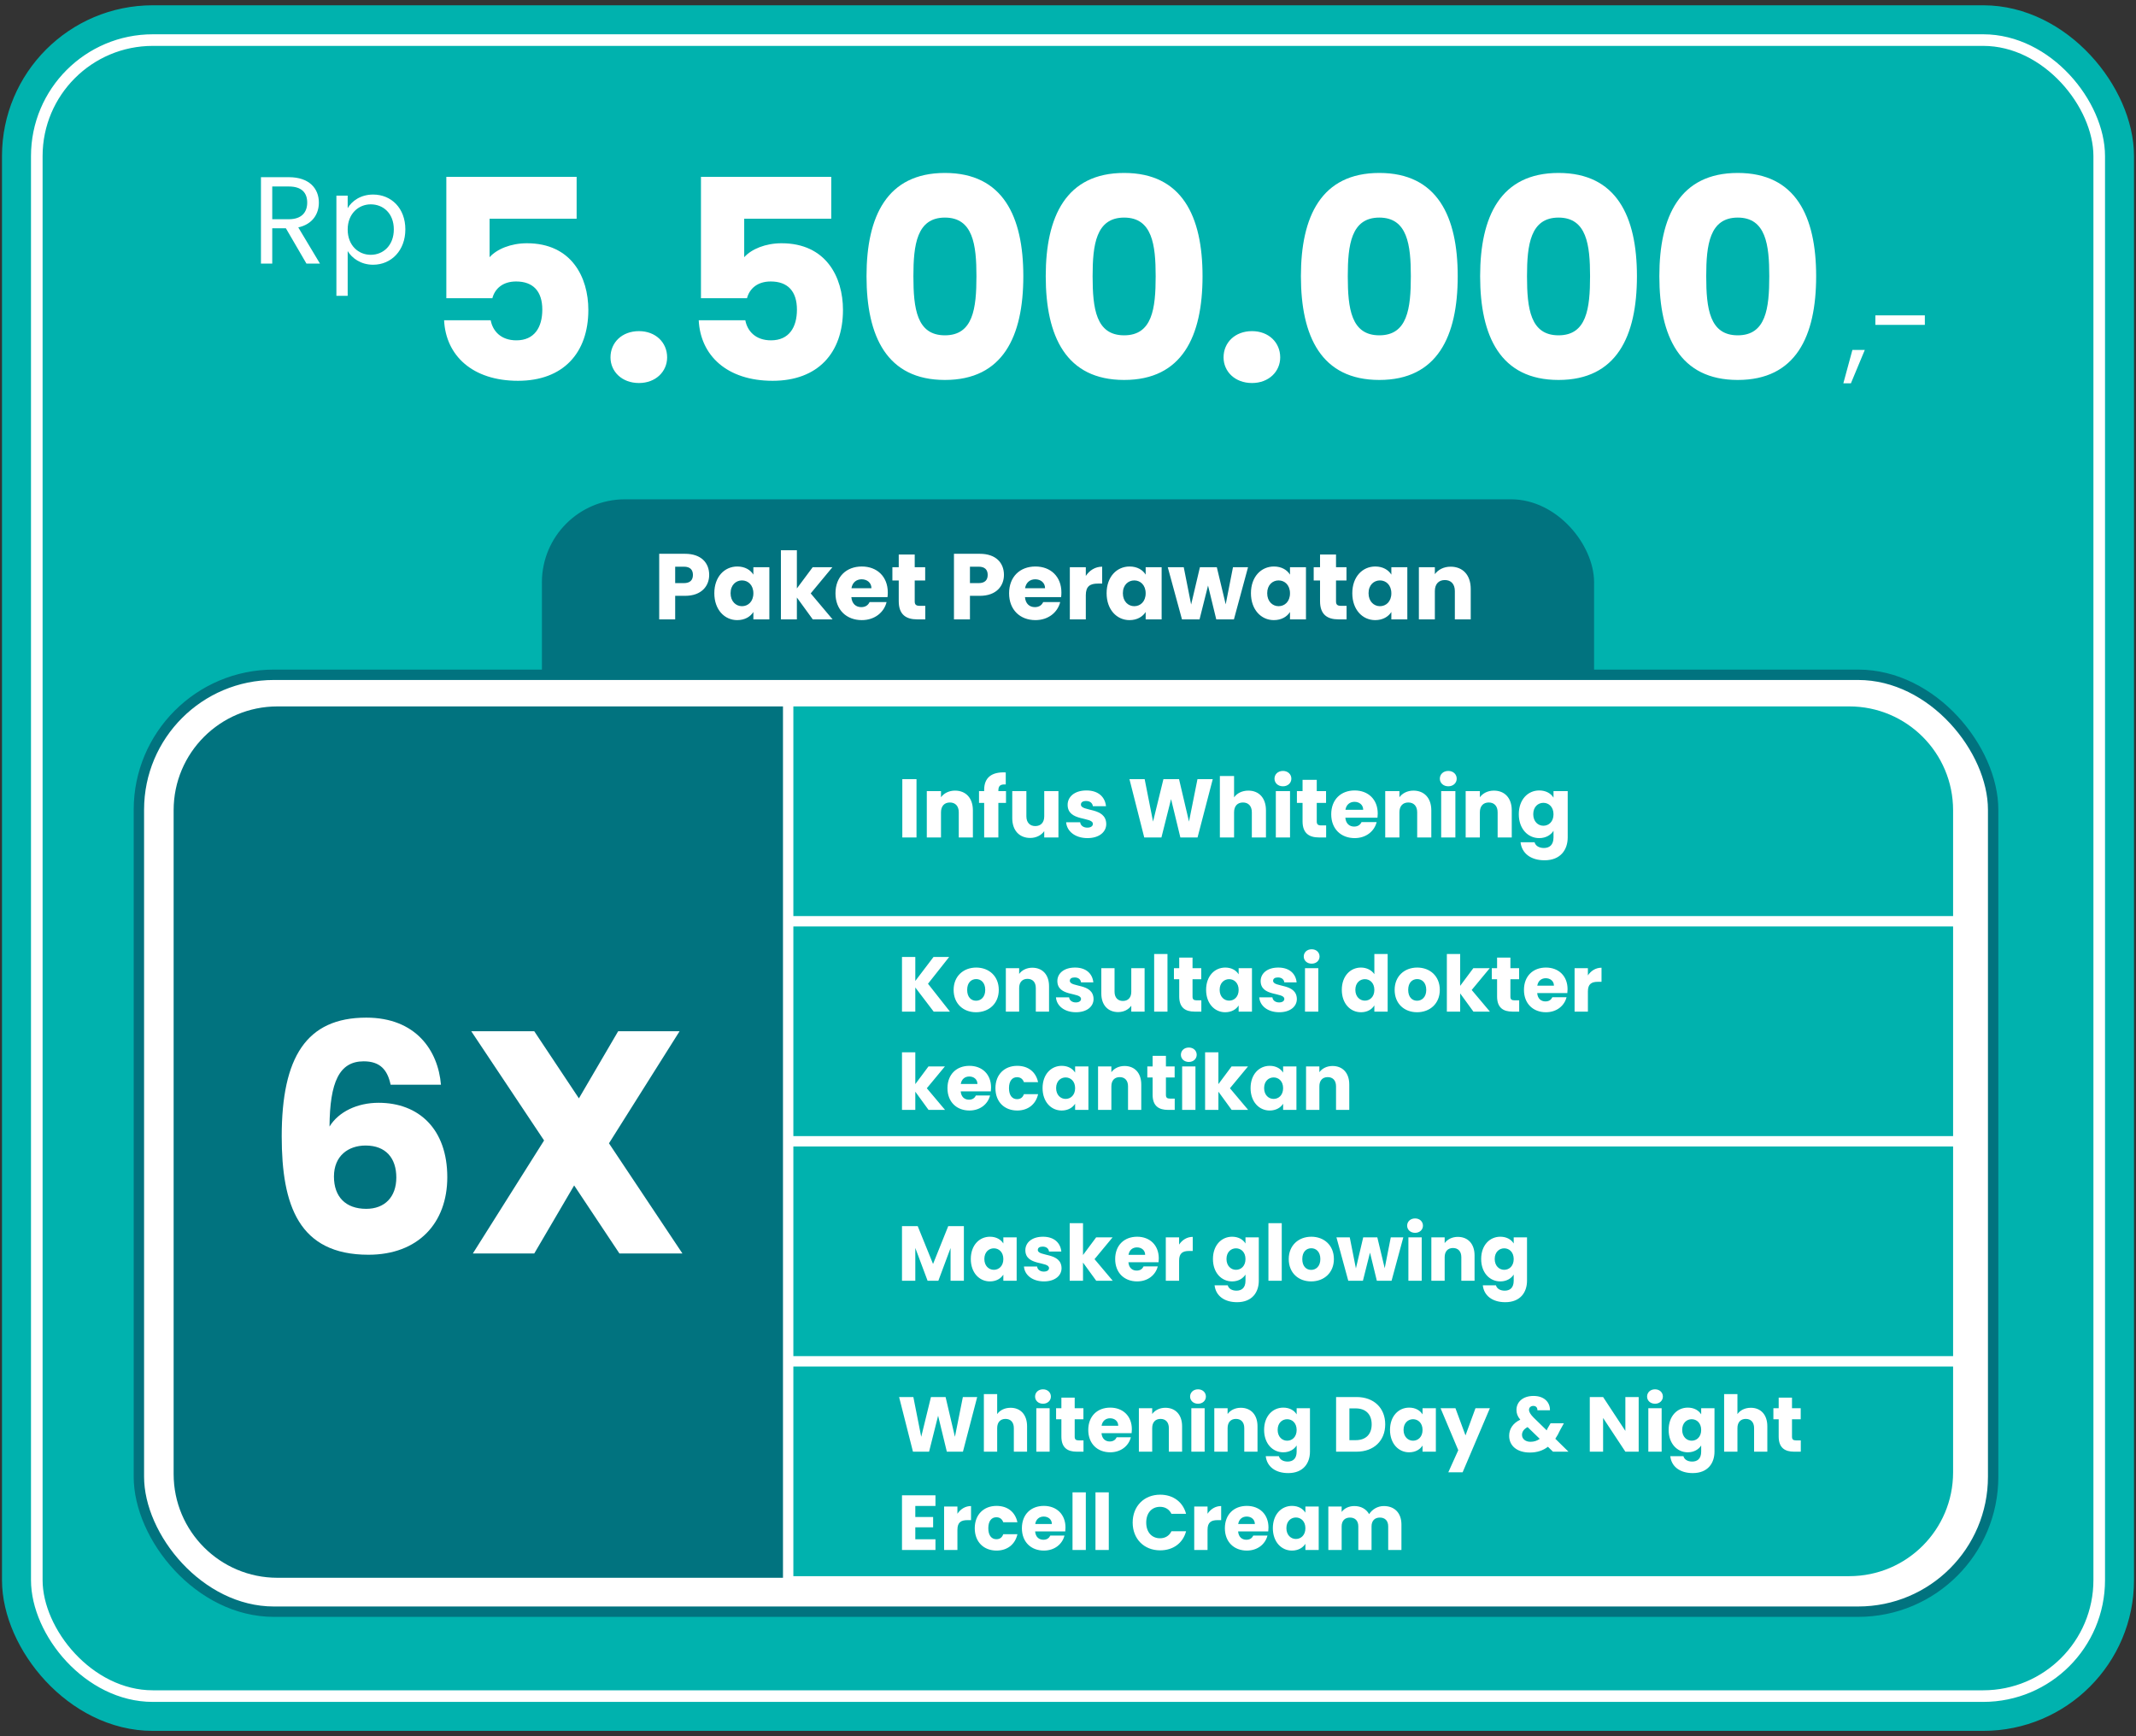
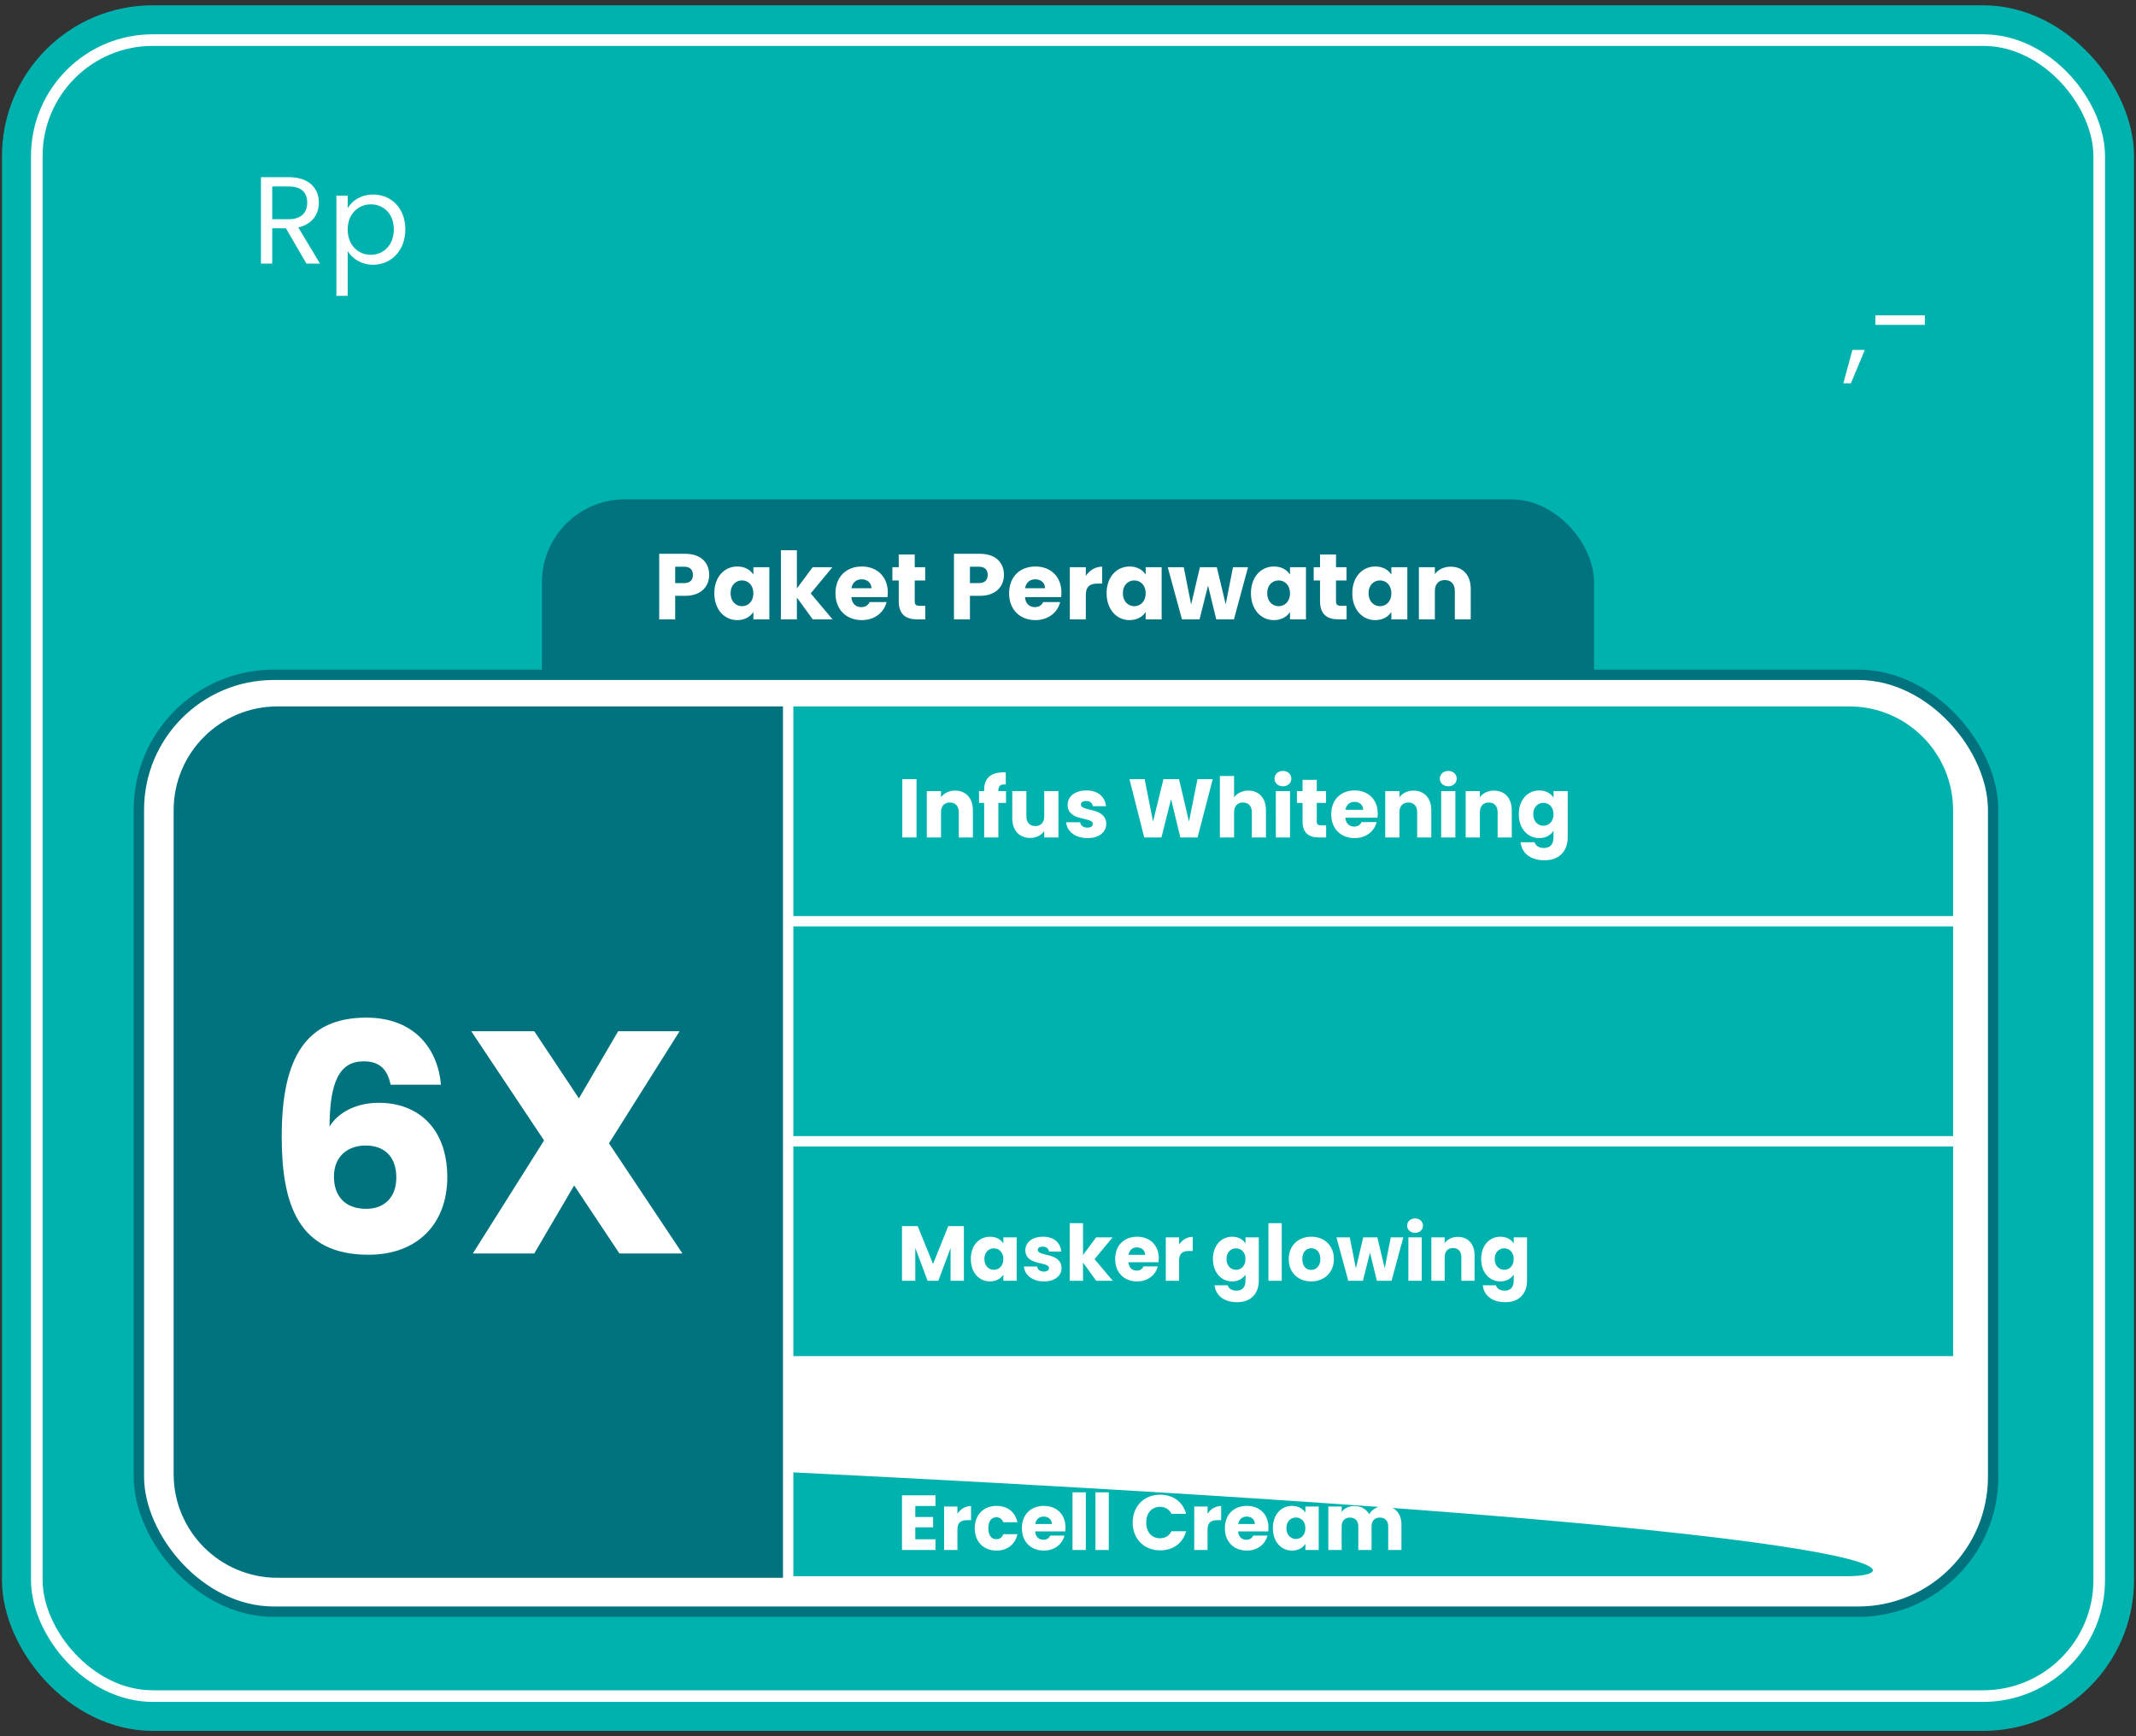
<svg xmlns="http://www.w3.org/2000/svg" width="326" height="265" viewBox="0 0 326 265" fill="none">
  <rect x="0" y="0" width="326" height="265" fill="#333333" stroke="none" />
  <rect x="3.401" y="3.905" width="319.197" height="257.189" rx="19.919" fill="#00B2AE" stroke="#00B2AE" stroke-width="6.197" />
  <rect x="5.615" y="6.119" width="314.771" height="252.763" rx="17.706" stroke="white" stroke-width="1.771" />
  <rect x="83.5" y="77.004" width="159" height="134.212" rx="11.882" fill="#01737F" stroke="#01737F" stroke-width="1.584" />
  <rect x="21.197" y="102.996" width="283" height="143" rx="20.595" fill="white" stroke="#01737F" stroke-width="1.584" />
  <path d="M103.047 89.004H104.373C105.342 89.004 105.756 88.52 105.756 87.75C105.756 86.98 105.342 86.495 104.373 86.495H103.047V89.004ZM108.237 87.75C108.237 89.404 107.11 90.944 104.558 90.944H103.047V94.537H100.609V84.528H104.558C107.011 84.528 108.237 85.911 108.237 87.75ZM109.021 90.544C109.021 88.035 110.575 86.467 112.529 86.467C113.712 86.467 114.553 87.008 114.981 87.707V86.581H117.419V94.537H114.981V93.41C114.539 94.109 113.698 94.651 112.515 94.651C110.575 94.651 109.021 93.054 109.021 90.544ZM114.981 90.559C114.981 89.29 114.168 88.591 113.242 88.591C112.329 88.591 111.502 89.275 111.502 90.544C111.502 91.813 112.329 92.526 113.242 92.526C114.168 92.526 114.981 91.828 114.981 90.559ZM119.183 94.537V83.986H121.621V89.817L124.031 86.581H127.039L123.731 90.573L127.068 94.537H124.045L121.621 91.2V94.537H119.183ZM131.504 88.42C130.706 88.42 130.093 88.905 129.95 89.789H133.001C133.001 88.919 132.317 88.42 131.504 88.42ZM135.311 91.899C134.926 93.453 133.515 94.651 131.533 94.651C129.195 94.651 127.512 93.082 127.512 90.559C127.512 88.035 129.166 86.467 131.533 86.467C133.857 86.467 135.496 88.007 135.496 90.43C135.496 90.659 135.482 90.901 135.454 91.143H129.936C130.021 92.184 130.663 92.669 131.447 92.669C132.132 92.669 132.517 92.327 132.716 91.899H135.311ZM137.168 91.771V88.605H136.198V86.581H137.168V84.642H139.606V86.581H141.203V88.605H139.606V91.799C139.606 92.27 139.805 92.469 140.347 92.469H141.217V94.537H139.976C138.323 94.537 137.168 93.838 137.168 91.771ZM148.035 89.004H149.361C150.33 89.004 150.744 88.52 150.744 87.75C150.744 86.98 150.33 86.495 149.361 86.495H148.035V89.004ZM153.224 87.75C153.224 89.404 152.098 90.944 149.546 90.944H148.035V94.537H145.596V84.528H149.546C151.998 84.528 153.224 85.911 153.224 87.75ZM158.001 88.42C157.203 88.42 156.59 88.905 156.447 89.789H159.498C159.498 88.919 158.814 88.42 158.001 88.42ZM161.808 91.899C161.423 93.453 160.011 94.651 158.03 94.651C155.691 94.651 154.009 93.082 154.009 90.559C154.009 88.035 155.663 86.467 158.03 86.467C160.354 86.467 161.993 88.007 161.993 90.43C161.993 90.659 161.979 90.901 161.951 91.143H156.433C156.518 92.184 157.16 92.669 157.944 92.669C158.628 92.669 159.013 92.327 159.213 91.899H161.808ZM165.718 90.844V94.537H163.28V86.581H165.718V87.907C166.274 87.066 167.143 86.495 168.213 86.495V89.076H167.543C166.388 89.076 165.718 89.475 165.718 90.844ZM168.893 90.544C168.893 88.035 170.447 86.467 172.401 86.467C173.584 86.467 174.425 87.008 174.853 87.707V86.581H177.291V94.537H174.853V93.41C174.411 94.109 173.57 94.651 172.387 94.651C170.447 94.651 168.893 93.054 168.893 90.544ZM174.853 90.559C174.853 89.29 174.04 88.591 173.114 88.591C172.201 88.591 171.374 89.275 171.374 90.544C171.374 91.813 172.201 92.526 173.114 92.526C174.04 92.526 174.853 91.828 174.853 90.559ZM180.395 94.537L178.228 86.581H180.666L181.793 92.27L183.133 86.581H185.714L187.068 92.241L188.18 86.581H190.476L188.323 94.537H185.628L184.373 89.375L183.076 94.537H180.395ZM190.921 90.544C190.921 88.035 192.475 86.467 194.428 86.467C195.612 86.467 196.453 87.008 196.881 87.707V86.581H199.319V94.537H196.881V93.41C196.439 94.109 195.597 94.651 194.414 94.651C192.475 94.651 190.921 93.054 190.921 90.544ZM196.881 90.559C196.881 89.29 196.068 88.591 195.141 88.591C194.229 88.591 193.402 89.275 193.402 90.544C193.402 91.813 194.229 92.526 195.141 92.526C196.068 92.526 196.881 91.828 196.881 90.559ZM201.467 91.771V88.605H200.498V86.581H201.467V84.642H203.906V86.581H205.502V88.605H203.906V91.799C203.906 92.27 204.105 92.469 204.647 92.469H205.517V94.537H204.276C202.622 94.537 201.467 93.838 201.467 91.771ZM206.39 90.544C206.39 88.035 207.944 86.467 209.897 86.467C211.081 86.467 211.922 87.008 212.35 87.707V86.581H214.788V94.537H212.35V93.41C211.908 94.109 211.067 94.651 209.883 94.651C207.944 94.651 206.39 93.054 206.39 90.544ZM212.35 90.559C212.35 89.29 211.537 88.591 210.61 88.591C209.698 88.591 208.871 89.275 208.871 90.544C208.871 91.813 209.698 92.526 210.61 92.526C211.537 92.526 212.35 91.828 212.35 90.559ZM222.041 94.537V90.216C222.041 89.133 221.442 88.534 220.515 88.534C219.589 88.534 218.99 89.133 218.99 90.216V94.537H216.552V86.581H218.99V87.636C219.475 86.966 220.33 86.495 221.399 86.495C223.239 86.495 224.465 87.75 224.465 89.888V94.537H222.041Z" fill="white" />
  <path d="M26.5 123.665C26.5 114.916 33.593 107.823 42.342 107.823H119.5V240.823H42.342C33.593 240.823 26.5 233.73 26.5 224.981V123.665Z" fill="#01737F" />
  <path d="M67.3 165.569H59.617C59.134 163.25 57.974 161.994 55.51 161.994C51.79 161.994 50.34 165.134 50.292 171.947C51.693 169.676 54.544 168.323 57.781 168.323C63.918 168.323 68.266 172.334 68.266 179.678C68.266 186.684 63.821 191.516 56.235 191.516C45.605 191.516 42.996 183.979 42.996 173.445C42.996 161.366 46.765 155.326 55.897 155.326C63.483 155.326 66.865 160.351 67.3 165.569ZM55.8 174.846C53.191 174.846 50.968 176.393 50.968 179.582C50.968 182.674 52.756 184.51 55.897 184.51C58.699 184.51 60.487 182.722 60.487 179.727C60.487 176.779 58.892 174.846 55.8 174.846ZM94.538 191.323L87.628 180.935L81.54 191.323H72.166L83.038 174.073L71.925 157.403H81.54L88.353 167.647L94.345 157.403H103.718L92.943 174.508L104.153 191.323H94.538Z" fill="white" />
  <path d="M121.084 107.823H282.242C290.991 107.823 298.084 114.916 298.084 123.665V139.823H121.084V107.823Z" fill="#00B2AE" />
  <path d="M137.712 127.823V118.926H139.879V127.823H137.712ZM146.329 127.823V123.983C146.329 123.02 145.797 122.487 144.973 122.487C144.149 122.487 143.617 123.02 143.617 123.983V127.823H141.45V120.751H143.617V121.689C144.048 121.093 144.808 120.675 145.759 120.675C147.394 120.675 148.484 121.79 148.484 123.691V127.823H146.329ZM150.205 127.823V122.551H149.419V120.751H150.205V120.548C150.205 118.698 151.346 117.785 153.5 117.899V119.737C152.664 119.686 152.372 119.94 152.372 120.688V120.751H153.538V122.551H152.372V127.823H150.205ZM161.54 120.751V127.823H159.373V126.86C158.942 127.468 158.181 127.899 157.231 127.899C155.596 127.899 154.493 126.771 154.493 124.883V120.751H156.648V124.591C156.648 125.554 157.193 126.087 158.004 126.087C158.84 126.087 159.373 125.554 159.373 124.591V120.751H161.54ZM168.838 125.77C168.838 126.999 167.748 127.924 165.974 127.924C164.085 127.924 162.818 126.872 162.716 125.504H164.858C164.909 125.998 165.352 126.327 165.948 126.327C166.506 126.327 166.797 126.074 166.797 125.757C166.797 124.617 162.944 125.44 162.944 122.842C162.944 121.638 163.971 120.65 165.821 120.65C167.646 120.65 168.66 121.664 168.8 123.058H166.797C166.734 122.576 166.366 122.259 165.758 122.259C165.251 122.259 164.972 122.462 164.972 122.804C164.972 123.932 168.8 123.134 168.838 125.77ZM174.636 127.823L172.38 118.926H174.7L175.98 125.402L177.564 118.926H179.947L181.467 125.402L182.76 118.926H185.092L182.773 127.823H180.149L178.73 121.968L177.26 127.823H174.636ZM186.179 127.823V118.444H188.346V121.702C188.777 121.093 189.55 120.675 190.526 120.675C192.136 120.675 193.213 121.79 193.213 123.691V127.823H191.058V123.983C191.058 123.02 190.526 122.487 189.702 122.487C188.879 122.487 188.346 123.02 188.346 123.983V127.823H186.179ZM194.719 127.823V120.751H196.886V127.823H194.719ZM195.809 120.016C195.036 120.016 194.516 119.496 194.516 118.85C194.516 118.191 195.036 117.671 195.809 117.671C196.569 117.671 197.089 118.191 197.089 118.85C197.089 119.496 196.569 120.016 195.809 120.016ZM198.799 125.364V122.551H197.937V120.751H198.799V119.027H200.966V120.751H202.385V122.551H200.966V125.39C200.966 125.808 201.143 125.985 201.625 125.985H202.398V127.823H201.296C199.825 127.823 198.799 127.202 198.799 125.364ZM206.723 122.386C206.013 122.386 205.468 122.817 205.342 123.603H208.054C208.054 122.83 207.445 122.386 206.723 122.386ZM210.107 125.478C209.765 126.86 208.51 127.924 206.748 127.924C204.67 127.924 203.174 126.53 203.174 124.287C203.174 122.044 204.645 120.65 206.748 120.65C208.814 120.65 210.272 122.018 210.272 124.173C210.272 124.376 210.259 124.591 210.234 124.807H205.329C205.405 125.732 205.975 126.163 206.672 126.163C207.281 126.163 207.623 125.859 207.8 125.478H210.107ZM216.294 127.823V123.983C216.294 123.02 215.762 122.487 214.938 122.487C214.114 122.487 213.582 123.02 213.582 123.983V127.823H211.415V120.751H213.582V121.689C214.013 121.093 214.774 120.675 215.724 120.675C217.359 120.675 218.449 121.79 218.449 123.691V127.823H216.294ZM219.955 127.823V120.751H222.122V127.823H219.955ZM221.045 120.016C220.272 120.016 219.752 119.496 219.752 118.85C219.752 118.191 220.272 117.671 221.045 117.671C221.805 117.671 222.325 118.191 222.325 118.85C222.325 119.496 221.805 120.016 221.045 120.016ZM228.572 127.823V123.983C228.572 123.02 228.04 122.487 227.216 122.487C226.392 122.487 225.86 123.02 225.86 123.983V127.823H223.693V120.751H225.86V121.689C226.291 121.093 227.051 120.675 228.002 120.675C229.637 120.675 230.727 121.79 230.727 123.691V127.823H228.572ZM231.802 124.274C231.802 122.044 233.183 120.65 234.919 120.65C235.959 120.65 236.719 121.119 237.099 121.752V120.751H239.266V127.81C239.266 129.699 238.176 131.308 235.73 131.308C233.627 131.308 232.258 130.244 232.068 128.558H234.21C234.349 129.09 234.881 129.433 235.629 129.433C236.453 129.433 237.099 129.002 237.099 127.81V126.809C236.706 127.43 235.959 127.924 234.919 127.924C233.183 127.924 231.802 126.505 231.802 124.274ZM237.099 124.287C237.099 123.159 236.377 122.538 235.553 122.538C234.742 122.538 234.007 123.146 234.007 124.274C234.007 125.402 234.742 126.036 235.553 126.036C236.377 126.036 237.099 125.415 237.099 124.287Z" fill="white" />
  <rect width="177" height="32" transform="translate(121.084 141.407)" fill="#00B2AE" />
-   <path d="M142.499 154.407L139.695 150.724V154.407H137.663V146.066H139.695V149.726L142.475 146.066H144.863L141.631 150.154L144.982 154.407H142.499ZM152.435 151.092C152.435 153.195 150.914 154.502 148.966 154.502C147.017 154.502 145.544 153.195 145.544 151.092C145.544 148.989 147.053 147.682 148.989 147.682C150.938 147.682 152.435 148.989 152.435 151.092ZM147.611 151.092C147.611 152.209 148.229 152.744 148.966 152.744C149.69 152.744 150.368 152.209 150.368 151.092C150.368 149.963 149.702 149.441 148.989 149.441C148.253 149.441 147.611 149.963 147.611 151.092ZM158.087 154.407V150.807C158.087 149.904 157.588 149.405 156.816 149.405C156.044 149.405 155.545 149.904 155.545 150.807V154.407H153.513V147.777H155.545V148.656C155.949 148.098 156.661 147.706 157.553 147.706C159.085 147.706 160.107 148.752 160.107 150.534V154.407H158.087ZM166.901 152.482C166.901 153.635 165.879 154.502 164.216 154.502C162.446 154.502 161.258 153.516 161.163 152.233H163.17C163.218 152.696 163.634 153.005 164.192 153.005C164.715 153.005 164.988 152.768 164.988 152.47C164.988 151.401 161.376 152.173 161.376 149.738C161.376 148.609 162.339 147.682 164.073 147.682C165.784 147.682 166.735 148.633 166.866 149.94H164.988C164.929 149.488 164.584 149.191 164.014 149.191C163.539 149.191 163.277 149.381 163.277 149.702C163.277 150.76 166.866 150.011 166.901 152.482ZM174.691 147.777V154.407H172.659V153.504C172.255 154.074 171.542 154.478 170.651 154.478C169.119 154.478 168.085 153.421 168.085 151.651V147.777H170.105V151.377C170.105 152.28 170.616 152.779 171.376 152.779C172.16 152.779 172.659 152.28 172.659 151.377V147.777H174.691ZM176.15 154.407V145.615H178.182V154.407H176.15ZM179.975 152.102V149.464H179.167V147.777H179.975V146.161H182.007V147.777H183.338V149.464H182.007V152.126C182.007 152.518 182.174 152.684 182.625 152.684H183.35V154.407H182.316C180.938 154.407 179.975 153.825 179.975 152.102ZM184.078 151.08C184.078 148.989 185.373 147.682 187 147.682C187.987 147.682 188.688 148.134 189.044 148.716V147.777H191.076V154.407H189.044V153.469C188.676 154.051 187.975 154.502 186.989 154.502C185.373 154.502 184.078 153.171 184.078 151.08ZM189.044 151.092C189.044 150.035 188.367 149.453 187.594 149.453C186.834 149.453 186.145 150.023 186.145 151.08C186.145 152.138 186.834 152.732 187.594 152.732C188.367 152.732 189.044 152.15 189.044 151.092ZM197.928 152.482C197.928 153.635 196.906 154.502 195.243 154.502C193.472 154.502 192.284 153.516 192.189 152.233H194.197C194.245 152.696 194.661 153.005 195.219 153.005C195.742 153.005 196.015 152.768 196.015 152.47C196.015 151.401 192.403 152.173 192.403 149.738C192.403 148.609 193.365 147.682 195.1 147.682C196.811 147.682 197.762 148.633 197.892 149.94H196.015C195.956 149.488 195.611 149.191 195.041 149.191C194.566 149.191 194.304 149.381 194.304 149.702C194.304 150.76 197.892 150.011 197.928 152.482ZM199.171 154.407V147.777H201.203V154.407H199.171ZM200.193 147.088C199.468 147.088 198.981 146.601 198.981 145.995C198.981 145.377 199.468 144.89 200.193 144.89C200.906 144.89 201.393 145.377 201.393 145.995C201.393 146.601 200.906 147.088 200.193 147.088ZM204.789 151.08C204.789 148.989 206.084 147.682 207.712 147.682C208.591 147.682 209.352 148.086 209.756 148.692V145.615H211.787V154.407H209.756V153.457C209.387 154.063 208.686 154.502 207.712 154.502C206.084 154.502 204.789 153.171 204.789 151.08ZM209.756 151.092C209.756 150.035 209.078 149.453 208.306 149.453C207.546 149.453 206.856 150.023 206.856 151.08C206.856 152.138 207.546 152.732 208.306 152.732C209.078 152.732 209.756 152.15 209.756 151.092ZM219.745 151.092C219.745 153.195 218.224 154.502 216.275 154.502C214.327 154.502 212.853 153.195 212.853 151.092C212.853 148.989 214.362 147.682 216.299 147.682C218.247 147.682 219.745 148.989 219.745 151.092ZM214.921 151.092C214.921 152.209 215.538 152.744 216.275 152.744C217 152.744 217.677 152.209 217.677 151.092C217.677 149.963 217.012 149.441 216.299 149.441C215.562 149.441 214.921 149.963 214.921 151.092ZM220.822 154.407V145.615H222.854V150.474L224.862 147.777H227.369L224.613 151.104L227.393 154.407H224.874L222.854 151.627V154.407H220.822ZM228.488 152.102V149.464H227.68V147.777H228.488V146.161H230.52V147.777H231.85V149.464H230.52V152.126C230.52 152.518 230.686 152.684 231.138 152.684H231.862V154.407H230.829C229.45 154.407 228.488 153.825 228.488 152.102ZM235.917 149.31C235.252 149.31 234.741 149.714 234.622 150.451H237.165C237.165 149.726 236.594 149.31 235.917 149.31ZM239.089 152.209C238.769 153.504 237.592 154.502 235.941 154.502C233.992 154.502 232.59 153.195 232.59 151.092C232.59 148.989 233.968 147.682 235.941 147.682C237.877 147.682 239.244 148.965 239.244 150.985C239.244 151.175 239.232 151.377 239.208 151.579H234.61C234.681 152.447 235.216 152.851 235.869 152.851C236.44 152.851 236.761 152.566 236.927 152.209H239.089ZM242.347 151.33V154.407H240.316V147.777H242.347V148.882C242.811 148.181 243.536 147.706 244.427 147.706V149.857H243.868C242.906 149.857 242.347 150.189 242.347 151.33ZM137.663 169.407V160.615H139.695V165.474L141.703 162.777H144.21L141.453 166.104L144.233 169.407H141.715L139.695 166.627V169.407H137.663ZM147.931 164.31C147.265 164.31 146.754 164.714 146.636 165.451H149.178C149.178 164.726 148.608 164.31 147.931 164.31ZM151.103 167.209C150.782 168.504 149.606 169.502 147.954 169.502C146.006 169.502 144.604 168.195 144.604 166.092C144.604 163.989 145.982 162.682 147.954 162.682C149.891 162.682 151.257 163.965 151.257 165.985C151.257 166.175 151.246 166.377 151.222 166.579H146.624C146.695 167.447 147.23 167.851 147.883 167.851C148.453 167.851 148.774 167.566 148.941 167.209H151.103ZM151.925 166.092C151.925 164.001 153.304 162.682 155.252 162.682C156.916 162.682 158.092 163.597 158.436 165.177H156.274C156.108 164.714 155.775 164.417 155.217 164.417C154.492 164.417 153.993 164.987 153.993 166.092C153.993 167.197 154.492 167.768 155.217 167.768C155.775 167.768 156.096 167.494 156.274 167.007H158.436C158.092 168.54 156.916 169.502 155.252 169.502C153.304 169.502 151.925 168.195 151.925 166.092ZM159.119 166.08C159.119 163.989 160.414 162.682 162.042 162.682C163.028 162.682 163.729 163.134 164.086 163.716V162.777H166.117V169.407H164.086V168.469C163.717 169.051 163.016 169.502 162.03 169.502C160.414 169.502 159.119 168.171 159.119 166.08ZM164.086 166.092C164.086 165.035 163.408 164.453 162.636 164.453C161.876 164.453 161.187 165.023 161.187 166.08C161.187 167.138 161.876 167.732 162.636 167.732C163.408 167.732 164.086 167.15 164.086 166.092ZM172.162 169.407V165.807C172.162 164.904 171.663 164.405 170.89 164.405C170.118 164.405 169.619 164.904 169.619 165.807V169.407H167.587V162.777H169.619V163.656C170.023 163.098 170.736 162.706 171.627 162.706C173.16 162.706 174.182 163.752 174.182 165.534V169.407H172.162ZM175.914 167.102V164.464H175.106V162.777H175.914V161.161H177.946V162.777H179.277V164.464H177.946V167.126C177.946 167.518 178.112 167.684 178.564 167.684H179.289V169.407H178.255C176.877 169.407 175.914 168.825 175.914 167.102ZM180.42 169.407V162.777H182.452V169.407H180.42ZM181.442 162.088C180.717 162.088 180.23 161.601 180.23 160.995C180.23 160.377 180.717 159.89 181.442 159.89C182.155 159.89 182.642 160.377 182.642 160.995C182.642 161.601 182.155 162.088 181.442 162.088ZM183.925 169.407V160.615H185.956V165.474L187.964 162.777H190.471L187.715 166.104L190.495 169.407H187.976L185.956 166.627V169.407H183.925ZM190.865 166.08C190.865 163.989 192.16 162.682 193.788 162.682C194.774 162.682 195.475 163.134 195.832 163.716V162.777H197.864V169.407H195.832V168.469C195.464 169.051 194.762 169.502 193.776 169.502C192.16 169.502 190.865 168.171 190.865 166.08ZM195.832 166.092C195.832 165.035 195.155 164.453 194.382 164.453C193.622 164.453 192.933 165.023 192.933 166.08C192.933 167.138 193.622 167.732 194.382 167.732C195.155 167.732 195.832 167.15 195.832 166.092ZM203.908 169.407V165.807C203.908 164.904 203.409 164.405 202.637 164.405C201.864 164.405 201.365 164.904 201.365 165.807V169.407H199.333V162.777H201.365V163.656C201.769 163.098 202.482 162.706 203.373 162.706C204.906 162.706 205.928 163.752 205.928 165.534V169.407H203.908Z" fill="white" />
  <rect width="177" height="32" transform="translate(121.084 174.991)" fill="#00B2AE" />
  <path d="M137.663 195.491V187.151H140.063L142.404 192.925L144.721 187.151H147.109V195.491H145.077V190.489L143.212 195.491H141.572L139.695 190.477V195.491H137.663ZM148.166 192.165C148.166 190.073 149.461 188.766 151.089 188.766C152.075 188.766 152.776 189.218 153.132 189.8V188.861H155.164V195.491H153.132V194.553C152.764 195.135 152.063 195.586 151.077 195.586C149.461 195.586 148.166 194.256 148.166 192.165ZM153.132 192.176C153.132 191.119 152.455 190.537 151.683 190.537C150.922 190.537 150.233 191.107 150.233 192.165C150.233 193.222 150.922 193.816 151.683 193.816C152.455 193.816 153.132 193.234 153.132 192.176ZM162.016 193.567C162.016 194.719 160.995 195.586 159.331 195.586C157.561 195.586 156.373 194.6 156.278 193.317H158.286C158.333 193.78 158.749 194.089 159.307 194.089C159.83 194.089 160.103 193.852 160.103 193.555C160.103 192.485 156.491 193.258 156.491 190.822C156.491 189.693 157.454 188.766 159.189 188.766C160.9 188.766 161.85 189.717 161.981 191.024H160.103C160.044 190.572 159.699 190.275 159.129 190.275C158.654 190.275 158.393 190.465 158.393 190.786C158.393 191.844 161.981 191.095 162.016 193.567ZM163.259 195.491V186.699H165.291V191.559L167.299 188.861H169.806L167.05 192.188L169.83 195.491H167.311L165.291 192.711V195.491H163.259ZM173.527 190.394C172.862 190.394 172.351 190.798 172.232 191.535H174.775C174.775 190.81 174.204 190.394 173.527 190.394ZM176.699 193.293C176.379 194.588 175.202 195.586 173.551 195.586C171.602 195.586 170.2 194.279 170.2 192.176C170.2 190.073 171.578 188.766 173.551 188.766C175.488 188.766 176.854 190.05 176.854 192.069C176.854 192.26 176.842 192.462 176.818 192.664H172.22C172.291 193.531 172.826 193.935 173.48 193.935C174.05 193.935 174.371 193.65 174.537 193.293H176.699ZM179.957 192.414V195.491H177.926V188.861H179.957V189.966C180.421 189.265 181.146 188.79 182.037 188.79V190.941H181.478C180.516 190.941 179.957 191.273 179.957 192.414ZM185.122 192.165C185.122 190.073 186.417 188.766 188.045 188.766C189.019 188.766 189.732 189.206 190.088 189.8V188.861H192.12V195.48C192.12 197.25 191.098 198.759 188.805 198.759C186.833 198.759 185.55 197.761 185.371 196.181H187.379C187.51 196.68 188.009 197 188.71 197C189.482 197 190.088 196.596 190.088 195.48V194.541C189.72 195.123 189.019 195.586 188.045 195.586C186.417 195.586 185.122 194.256 185.122 192.165ZM190.088 192.176C190.088 191.119 189.411 190.537 188.639 190.537C187.878 190.537 187.189 191.107 187.189 192.165C187.189 193.222 187.878 193.816 188.639 193.816C189.411 193.816 190.088 193.234 190.088 192.176ZM193.59 195.491V186.699H195.622V195.491H193.59ZM203.581 192.176C203.581 194.279 202.061 195.586 200.112 195.586C198.163 195.586 196.69 194.279 196.69 192.176C196.69 190.073 198.199 188.766 200.136 188.766C202.084 188.766 203.581 190.073 203.581 192.176ZM198.757 192.176C198.757 193.293 199.375 193.828 200.112 193.828C200.837 193.828 201.514 193.293 201.514 192.176C201.514 191.048 200.849 190.525 200.136 190.525C199.399 190.525 198.757 191.048 198.757 192.176ZM205.776 195.491L203.97 188.861H206.002L206.941 193.602L208.057 188.861H210.208L211.337 193.578L212.263 188.861H214.176L212.382 195.491H210.137L209.091 191.19L208.01 195.491H205.776ZM214.951 195.491V188.861H216.983V195.491H214.951ZM215.973 188.172C215.248 188.172 214.761 187.685 214.761 187.079C214.761 186.461 215.248 185.974 215.973 185.974C216.686 185.974 217.173 186.461 217.173 187.079C217.173 187.685 216.686 188.172 215.973 188.172ZM223.03 195.491V191.891C223.03 190.988 222.531 190.489 221.758 190.489C220.986 190.489 220.487 190.988 220.487 191.891V195.491H218.455V188.861H220.487V189.741C220.891 189.182 221.604 188.79 222.495 188.79C224.028 188.79 225.05 189.836 225.05 191.618V195.491H223.03ZM226.058 192.165C226.058 190.073 227.353 188.766 228.98 188.766C229.955 188.766 230.668 189.206 231.024 189.8V188.861H233.056V195.48C233.056 197.25 232.034 198.759 229.741 198.759C227.768 198.759 226.485 197.761 226.307 196.181H228.315C228.446 196.68 228.945 197 229.646 197C230.418 197 231.024 196.596 231.024 195.48V194.541C230.656 195.123 229.955 195.586 228.98 195.586C227.353 195.586 226.058 194.256 226.058 192.165ZM231.024 192.176C231.024 191.119 230.347 190.537 229.574 190.537C228.814 190.537 228.125 191.107 228.125 192.165C228.125 193.222 228.814 193.816 229.574 193.816C230.347 193.816 231.024 193.234 231.024 192.176Z" fill="white" />
-   <path d="M121.084 208.576H298.084V224.733C298.084 233.483 290.991 240.576 282.242 240.576H121.084V208.576Z" fill="#00B2AE" />
+   <path d="M121.084 208.576V224.733C298.084 233.483 290.991 240.576 282.242 240.576H121.084V208.576Z" fill="#00B2AE" />
  <path d="M139.338 221.576L137.223 213.235H139.398L140.598 219.306L142.083 213.235H144.317L145.742 219.306L146.954 213.235H149.141L146.966 221.576H144.507L143.176 216.086L141.798 221.576H139.338ZM150.16 221.576V212.783H152.191V215.837C152.595 215.266 153.32 214.874 154.235 214.874C155.744 214.874 156.754 215.92 156.754 217.702V221.576H154.734V217.975C154.734 217.072 154.235 216.573 153.463 216.573C152.69 216.573 152.191 217.072 152.191 217.975V221.576H150.16ZM158.166 221.576V214.946H160.197V221.576H158.166ZM159.187 214.257C158.463 214.257 157.976 213.769 157.976 213.163C157.976 212.546 158.463 212.058 159.187 212.058C159.9 212.058 160.388 212.546 160.388 213.163C160.388 213.769 159.9 214.257 159.187 214.257ZM161.991 219.271V216.633H161.183V214.946H161.991V213.33H164.022V214.946H165.353V216.633H164.022V219.294C164.022 219.686 164.189 219.853 164.64 219.853H165.365V221.576H164.331C162.953 221.576 161.991 220.993 161.991 219.271ZM169.42 216.478C168.754 216.478 168.243 216.882 168.124 217.619H170.667C170.667 216.894 170.097 216.478 169.42 216.478ZM172.592 219.378C172.271 220.673 171.095 221.671 169.443 221.671C167.495 221.671 166.093 220.364 166.093 218.261C166.093 216.158 167.471 214.851 169.443 214.851C171.38 214.851 172.746 216.134 172.746 218.154C172.746 218.344 172.735 218.546 172.711 218.748H168.113C168.184 219.615 168.719 220.019 169.372 220.019C169.942 220.019 170.263 219.734 170.429 219.378H172.592ZM178.393 221.576V217.975C178.393 217.072 177.894 216.573 177.121 216.573C176.349 216.573 175.85 217.072 175.85 217.975V221.576H173.818V214.946H175.85V215.825C176.254 215.266 176.967 214.874 177.858 214.874C179.391 214.874 180.413 215.92 180.413 217.702V221.576H178.393ZM181.824 221.576V214.946H183.856V221.576H181.824ZM182.846 214.257C182.121 214.257 181.634 213.769 181.634 213.163C181.634 212.546 182.121 212.058 182.846 212.058C183.559 212.058 184.046 212.546 184.046 213.163C184.046 213.769 183.559 214.257 182.846 214.257ZM189.903 221.576V217.975C189.903 217.072 189.404 216.573 188.632 216.573C187.859 216.573 187.36 217.072 187.36 217.975V221.576H185.329V214.946H187.36V215.825C187.764 215.266 188.477 214.874 189.368 214.874C190.901 214.874 191.923 215.92 191.923 217.702V221.576H189.903ZM192.931 218.249C192.931 216.158 194.226 214.851 195.854 214.851C196.828 214.851 197.541 215.29 197.897 215.884V214.946H199.929V221.564C199.929 223.334 198.907 224.843 196.614 224.843C194.642 224.843 193.358 223.845 193.18 222.265H195.188C195.319 222.764 195.818 223.085 196.519 223.085C197.291 223.085 197.897 222.681 197.897 221.564V220.625C197.529 221.207 196.828 221.671 195.854 221.671C194.226 221.671 192.931 220.34 192.931 218.249ZM197.897 218.261C197.897 217.203 197.22 216.621 196.448 216.621C195.687 216.621 194.998 217.191 194.998 218.249C194.998 219.306 195.687 219.9 196.448 219.9C197.22 219.9 197.897 219.318 197.897 218.261ZM207.042 213.235C209.703 213.235 211.414 214.922 211.414 217.405C211.414 219.877 209.703 221.576 207.042 221.576H203.917V213.235H207.042ZM205.948 219.817H206.911C208.444 219.817 209.347 218.938 209.347 217.405C209.347 215.872 208.444 214.969 206.911 214.969H205.948V219.817ZM212.145 218.249C212.145 216.158 213.441 214.851 215.068 214.851C216.054 214.851 216.755 215.302 217.112 215.884V214.946H219.144V221.576H217.112V220.637C216.744 221.219 216.043 221.671 215.056 221.671C213.441 221.671 212.145 220.34 212.145 218.249ZM217.112 218.261C217.112 217.203 216.435 216.621 215.662 216.621C214.902 216.621 214.213 217.191 214.213 218.249C214.213 219.306 214.902 219.9 215.662 219.9C216.435 219.9 217.112 219.318 217.112 218.261ZM223.667 219.092L225.188 214.946H227.386L223.228 224.724H221.041L222.562 221.35L219.865 214.946H222.134L223.667 219.092ZM236.556 215.255H234.643C234.655 214.803 234.381 214.589 234.025 214.589C233.645 214.589 233.36 214.827 233.36 215.183C233.36 215.528 233.585 215.872 234.025 216.336L236.057 218.32C236.104 218.213 236.164 218.106 236.211 217.987L236.651 217.239H238.682L238.112 218.273C237.886 218.772 237.637 219.211 237.375 219.603L239.383 221.576H237.019L236.247 220.827C235.486 221.409 234.583 221.706 233.49 221.706C231.554 221.706 230.33 220.696 230.33 219.152C230.33 218.13 230.876 217.239 232.029 216.692C231.601 216.181 231.447 215.73 231.447 215.195C231.447 214.019 232.385 213.068 234.049 213.068C235.748 213.068 236.591 214.102 236.556 215.255ZM233.585 220.067C234.132 220.067 234.595 219.912 234.999 219.615L233.146 217.821C232.575 218.118 232.29 218.534 232.29 219.009C232.29 219.591 232.777 220.067 233.585 220.067ZM248.066 213.235H250.098V221.576H248.066L244.668 216.431V221.576H242.636V213.235H244.668L248.066 218.403V213.235ZM251.571 221.576V214.946H253.602V221.576H251.571ZM252.592 214.257C251.868 214.257 251.381 213.769 251.381 213.163C251.381 212.546 251.868 212.058 252.592 212.058C253.305 212.058 253.792 212.546 253.792 213.163C253.792 213.769 253.305 214.257 252.592 214.257ZM254.671 218.249C254.671 216.158 255.966 214.851 257.594 214.851C258.568 214.851 259.281 215.29 259.637 215.884V214.946H261.669V221.564C261.669 223.334 260.647 224.843 258.354 224.843C256.382 224.843 255.099 223.845 254.92 222.265H256.928C257.059 222.764 257.558 223.085 258.259 223.085C259.031 223.085 259.637 222.681 259.637 221.564V220.625C259.269 221.207 258.568 221.671 257.594 221.671C255.966 221.671 254.671 220.34 254.671 218.249ZM259.637 218.261C259.637 217.203 258.96 216.621 258.188 216.621C257.427 216.621 256.738 217.191 256.738 218.249C256.738 219.306 257.427 219.9 258.188 219.9C258.96 219.9 259.637 219.318 259.637 218.261ZM263.139 221.576V212.783H265.171V215.837C265.575 215.266 266.299 214.874 267.214 214.874C268.723 214.874 269.733 215.92 269.733 217.702V221.576H267.713V217.975C267.713 217.072 267.214 216.573 266.442 216.573C265.67 216.573 265.171 217.072 265.171 217.975V221.576H263.139ZM271.466 219.271V216.633H270.658V214.946H271.466V213.33H273.498V214.946H274.828V216.633H273.498V219.294C273.498 219.686 273.664 219.853 274.115 219.853H274.84V221.576H273.807C272.428 221.576 271.466 220.993 271.466 219.271ZM142.772 228.235V229.863H139.695V231.55H142.416V233.118H139.695V234.948H142.772V236.576H137.663V228.235H142.772ZM146.123 233.498V236.576H144.091V229.946H146.123V231.051C146.586 230.35 147.311 229.874 148.202 229.874V232.025H147.644C146.681 232.025 146.123 232.358 146.123 233.498ZM148.769 233.261C148.769 231.169 150.148 229.851 152.096 229.851C153.76 229.851 154.936 230.766 155.28 232.346H153.118C152.952 231.882 152.619 231.585 152.06 231.585C151.336 231.585 150.837 232.156 150.837 233.261C150.837 234.366 151.336 234.936 152.06 234.936C152.619 234.936 152.94 234.663 153.118 234.176H155.28C154.936 235.708 153.76 236.671 152.096 236.671C150.148 236.671 148.769 235.364 148.769 233.261ZM159.29 231.478C158.625 231.478 158.114 231.882 157.995 232.619H160.538C160.538 231.894 159.967 231.478 159.29 231.478ZM162.462 234.378C162.142 235.673 160.965 236.671 159.314 236.671C157.365 236.671 155.963 235.364 155.963 233.261C155.963 231.158 157.341 229.851 159.314 229.851C161.251 229.851 162.617 231.134 162.617 233.154C162.617 233.344 162.605 233.546 162.581 233.748H157.983C158.054 234.615 158.589 235.019 159.243 235.019C159.813 235.019 160.134 234.734 160.3 234.378H162.462ZM163.689 236.576V227.783H165.72V236.576H163.689ZM167.193 236.576V227.783H169.225V236.576H167.193ZM172.87 232.393C172.87 229.898 174.605 228.14 177.065 228.14C179.049 228.14 180.546 229.257 181.021 231.063H178.787C178.443 230.35 177.813 229.993 177.041 229.993C175.793 229.993 174.938 230.92 174.938 232.393C174.938 233.867 175.793 234.793 177.041 234.793C177.813 234.793 178.443 234.437 178.787 233.724H181.021C180.546 235.53 179.049 236.635 177.065 236.635C174.605 236.635 172.87 234.888 172.87 232.393ZM184.297 233.498V236.576H182.265V229.946H184.297V231.051C184.76 230.35 185.485 229.874 186.376 229.874V232.025H185.818C184.855 232.025 184.297 232.358 184.297 233.498ZM190.27 231.478C189.605 231.478 189.094 231.882 188.975 232.619H191.518C191.518 231.894 190.948 231.478 190.27 231.478ZM193.443 234.378C193.122 235.673 191.946 236.671 190.294 236.671C188.346 236.671 186.943 235.364 186.943 233.261C186.943 231.158 188.322 229.851 190.294 229.851C192.231 229.851 193.597 231.134 193.597 233.154C193.597 233.344 193.585 233.546 193.562 233.748H188.963C189.035 234.615 189.569 235.019 190.223 235.019C190.793 235.019 191.114 234.734 191.28 234.378H193.443ZM194.265 233.249C194.265 231.158 195.56 229.851 197.188 229.851C198.174 229.851 198.875 230.302 199.232 230.884V229.946H201.263V236.576H199.232V235.637C198.863 236.219 198.162 236.671 197.176 236.671C195.56 236.671 194.265 235.34 194.265 233.249ZM199.232 233.261C199.232 232.203 198.554 231.621 197.782 231.621C197.022 231.621 196.332 232.191 196.332 233.249C196.332 234.306 197.022 234.9 197.782 234.9C198.554 234.9 199.232 234.318 199.232 233.261ZM211.87 236.576V232.975C211.87 232.108 211.371 231.633 210.599 231.633C209.826 231.633 209.327 232.108 209.327 232.975V236.576H207.308V232.975C207.308 232.108 206.809 231.633 206.036 231.633C205.264 231.633 204.765 232.108 204.765 232.975V236.576H202.733V229.946H204.765V230.777C205.157 230.243 205.834 229.874 206.702 229.874C207.7 229.874 208.508 230.314 208.959 231.11C209.399 230.409 210.23 229.874 211.193 229.874C212.833 229.874 213.89 230.92 213.89 232.702V236.576H211.87Z" fill="white" />
-   <path d="M68.12 26.994H88.006V33.381H74.72V39.258C75.827 38.023 77.956 37.129 80.426 37.129C87.197 37.129 89.794 42.281 89.794 47.306C89.794 53.864 85.962 58.122 79.064 58.122C72.08 58.122 68.035 54.247 67.779 48.881H74.891C75.189 50.5 76.423 51.947 78.808 51.947C81.576 51.947 82.768 49.946 82.768 47.263C82.768 44.453 81.363 42.962 78.766 42.962C76.722 42.962 75.529 44.07 75.146 45.517H68.12V26.994ZM101.819 54.545C101.819 56.717 100.073 58.462 97.519 58.462C94.921 58.462 93.175 56.717 93.175 54.545C93.175 52.288 94.921 50.542 97.519 50.542C100.073 50.542 101.819 52.288 101.819 54.545ZM106.982 26.994H126.868V33.381H113.582V39.258C114.689 38.023 116.818 37.129 119.288 37.129C126.059 37.129 128.656 42.281 128.656 47.306C128.656 53.864 124.824 58.122 117.925 58.122C110.942 58.122 106.896 54.247 106.641 48.881H113.752C114.05 50.5 115.285 51.947 117.67 51.947C120.438 51.947 121.63 49.946 121.63 47.263C121.63 44.453 120.225 42.962 117.627 42.962C115.583 42.962 114.391 44.07 114.008 45.517H106.982V26.994ZM132.25 42.153C132.25 33.041 135.358 26.398 144.215 26.398C153.073 26.398 156.181 33.041 156.181 42.153C156.181 51.351 153.073 57.994 144.215 57.994C135.358 57.994 132.25 51.351 132.25 42.153ZM149.027 42.153C149.027 37.384 148.516 33.211 144.215 33.211C139.915 33.211 139.404 37.384 139.404 42.153C139.404 47.093 139.915 51.181 144.215 51.181C148.516 51.181 149.027 47.093 149.027 42.153ZM159.602 42.153C159.602 33.041 162.711 26.398 171.568 26.398C180.425 26.398 183.534 33.041 183.534 42.153C183.534 51.351 180.425 57.994 171.568 57.994C162.711 57.994 159.602 51.351 159.602 42.153ZM176.38 42.153C176.38 37.384 175.869 33.211 171.568 33.211C167.267 33.211 166.756 37.384 166.756 42.153C166.756 47.093 167.267 51.181 171.568 51.181C175.869 51.181 176.38 47.093 176.38 42.153ZM195.387 54.545C195.387 56.717 193.641 58.462 191.086 58.462C188.488 58.462 186.742 56.717 186.742 54.545C186.742 52.288 188.488 50.542 191.086 50.542C193.641 50.542 195.387 52.288 195.387 54.545ZM198.547 42.153C198.547 33.041 201.656 26.398 210.513 26.398C219.37 26.398 222.479 33.041 222.479 42.153C222.479 51.351 219.37 57.994 210.513 57.994C201.656 57.994 198.547 51.351 198.547 42.153ZM215.325 42.153C215.325 37.384 214.814 33.211 210.513 33.211C206.212 33.211 205.701 37.384 205.701 42.153C205.701 47.093 206.212 51.181 210.513 51.181C214.814 51.181 215.325 47.093 215.325 42.153ZM225.9 42.153C225.9 33.041 229.009 26.398 237.866 26.398C246.723 26.398 249.832 33.041 249.832 42.153C249.832 51.351 246.723 57.994 237.866 57.994C229.009 57.994 225.9 51.351 225.9 42.153ZM242.678 42.153C242.678 37.384 242.167 33.211 237.866 33.211C233.565 33.211 233.054 37.384 233.054 42.153C233.054 47.093 233.565 51.181 237.866 51.181C242.167 51.181 242.678 47.093 242.678 42.153ZM253.253 42.153C253.253 33.041 256.361 26.398 265.219 26.398C274.076 26.398 277.184 33.041 277.184 42.153C277.184 51.351 274.076 57.994 265.219 57.994C256.361 57.994 253.253 51.351 253.253 42.153ZM270.03 42.153C270.03 37.384 269.519 33.211 265.219 33.211C260.918 33.211 260.407 37.384 260.407 42.153C260.407 47.093 260.918 51.181 265.219 51.181C269.519 51.181 270.03 47.093 270.03 42.153Z" fill="white" />
  <path d="M46.887 30.925C46.887 29.43 46.054 28.465 44.086 28.465H41.55V33.461H44.086C46.035 33.461 46.887 32.401 46.887 30.925ZM39.828 27.045H44.086C47.19 27.045 48.666 28.768 48.666 30.925C48.666 32.609 47.739 34.218 45.524 34.71L48.836 40.237H46.773L43.632 34.843H41.55V40.237H39.828V27.045ZM53.064 31.777C53.689 30.679 55.051 29.695 56.944 29.695C59.726 29.695 61.865 31.777 61.865 35.013C61.865 38.23 59.726 40.407 56.944 40.407C55.051 40.407 53.708 39.385 53.064 38.325V45.157H51.342V29.865H53.064V31.777ZM60.105 35.013C60.105 32.572 58.496 31.19 56.584 31.19C54.711 31.19 53.064 32.629 53.064 35.032C53.064 37.473 54.711 38.893 56.584 38.893C58.496 38.893 60.105 37.455 60.105 35.013Z" fill="white" />
  <path d="M281.335 58.504L282.717 53.413H284.609L282.489 58.504H281.335ZM286.222 49.59V48.133H293.774V49.59H286.222Z" fill="white" />
</svg>